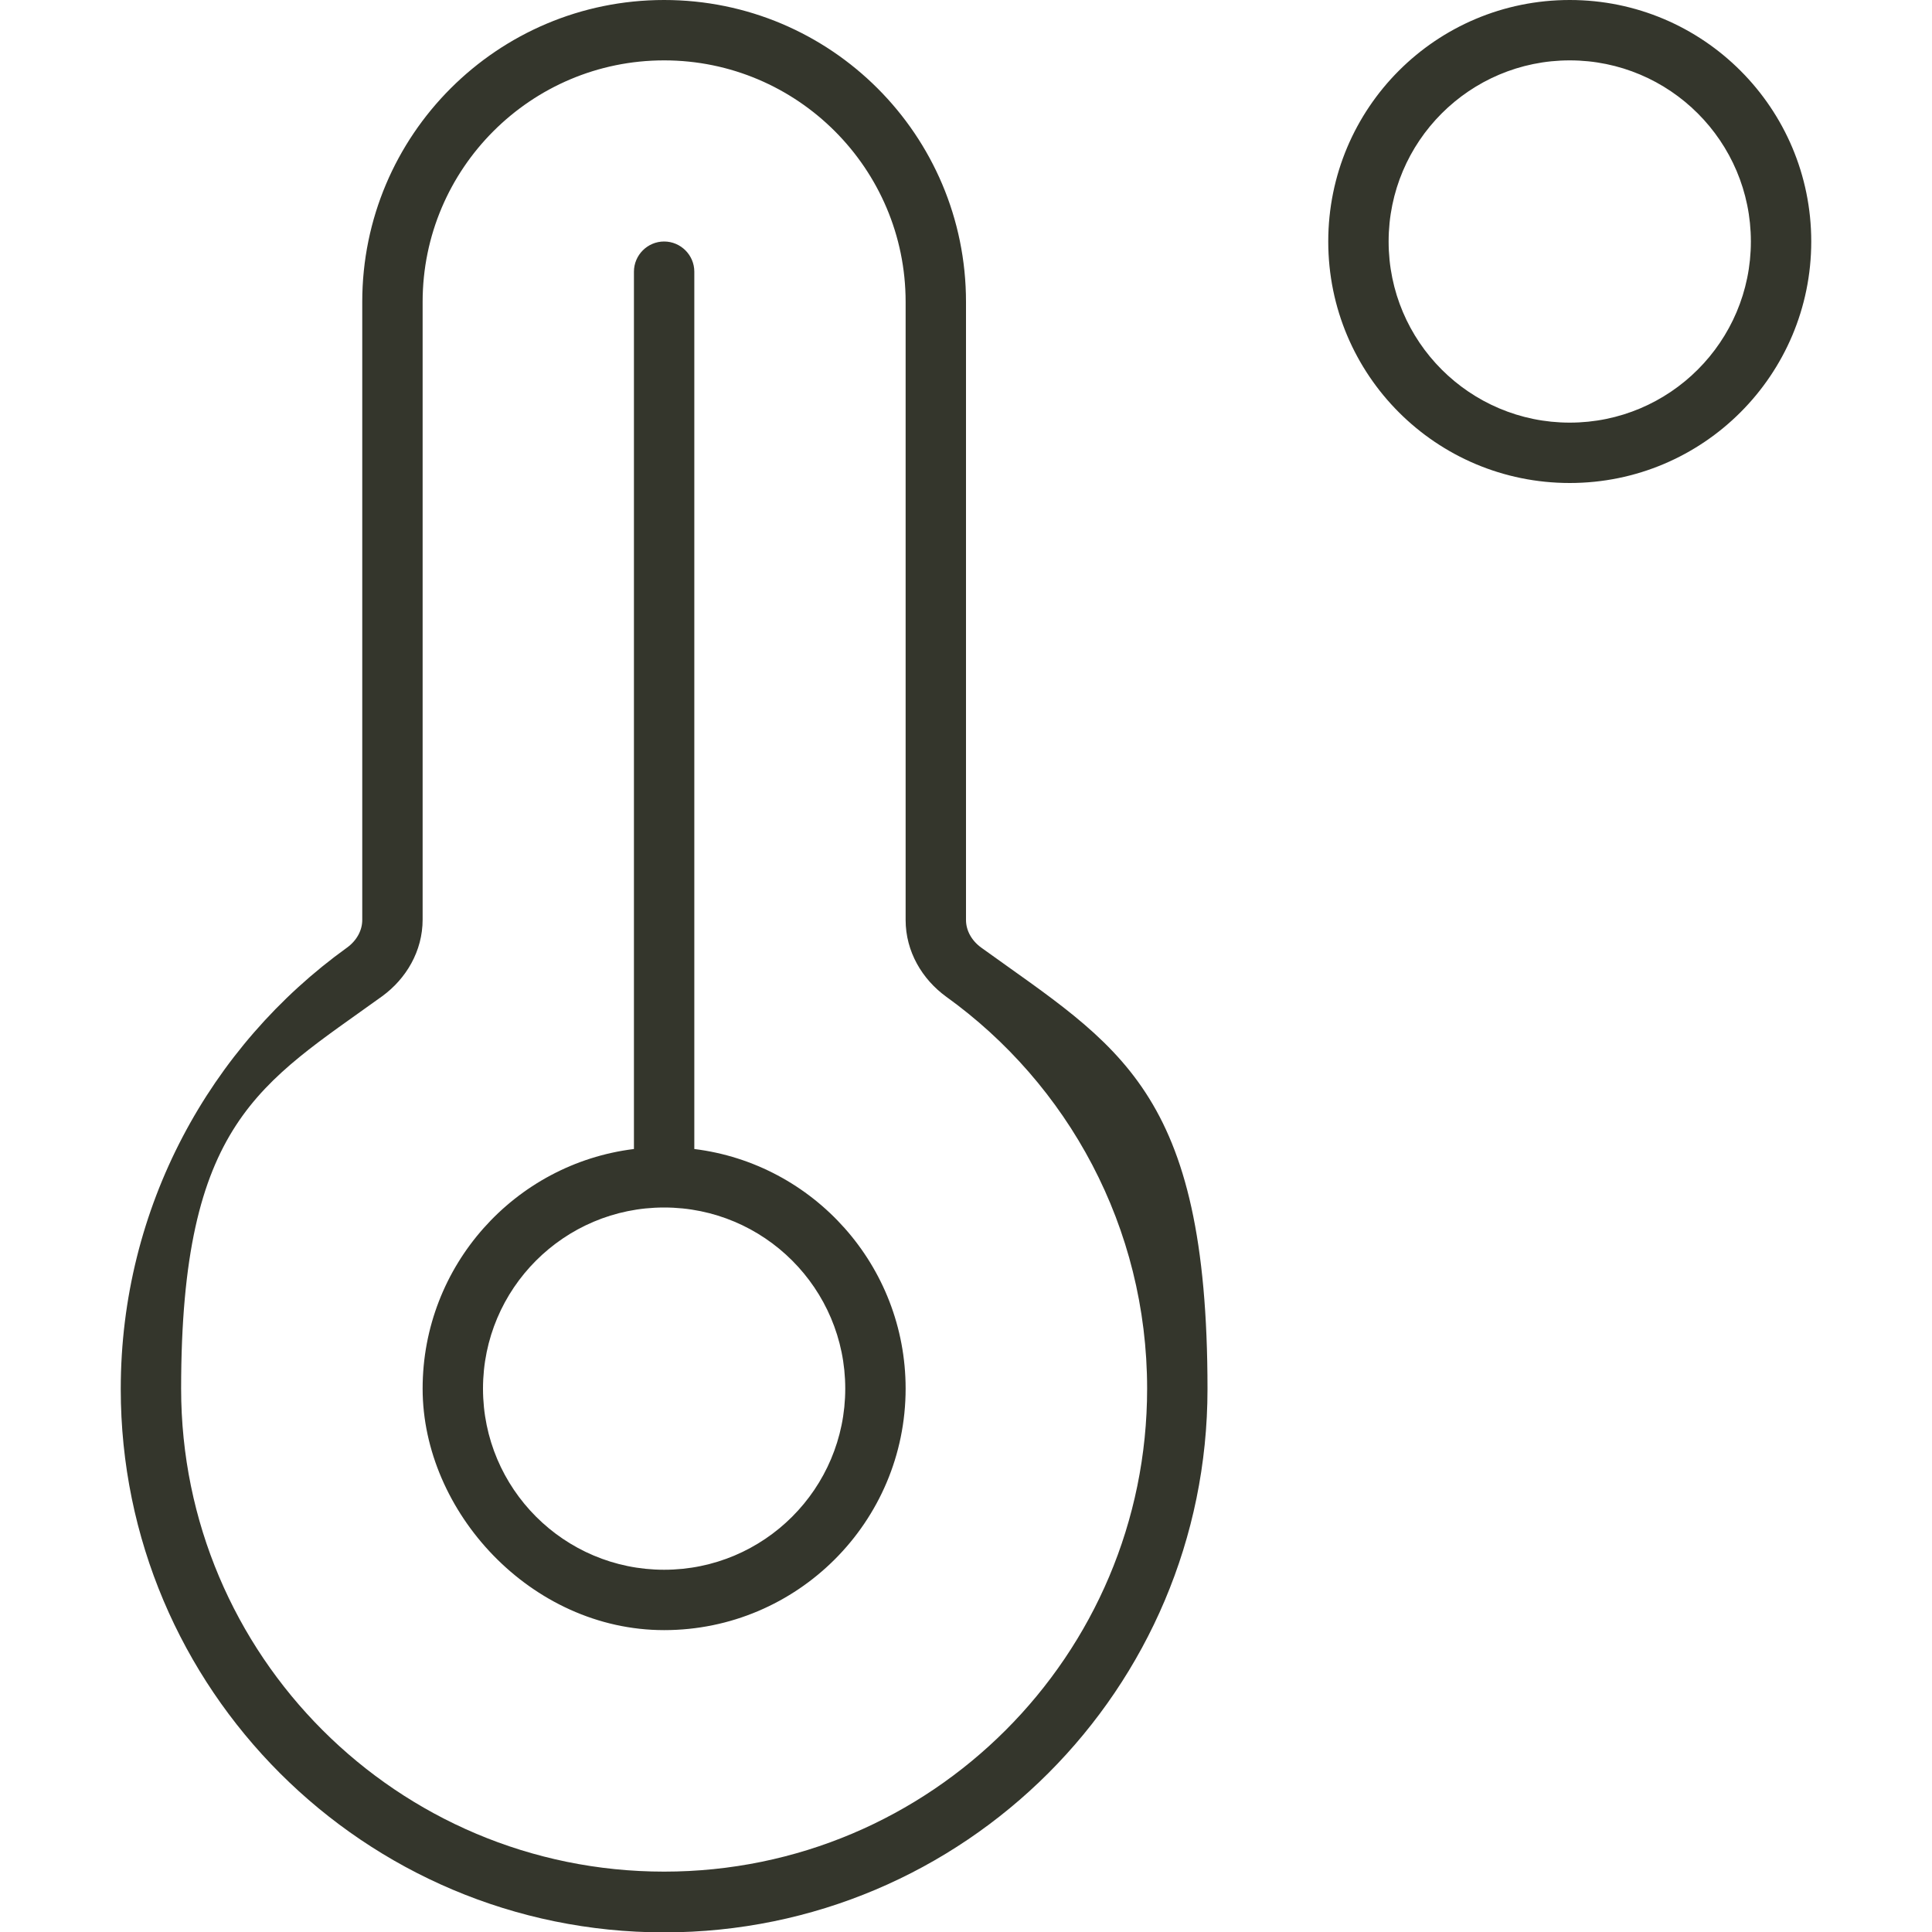
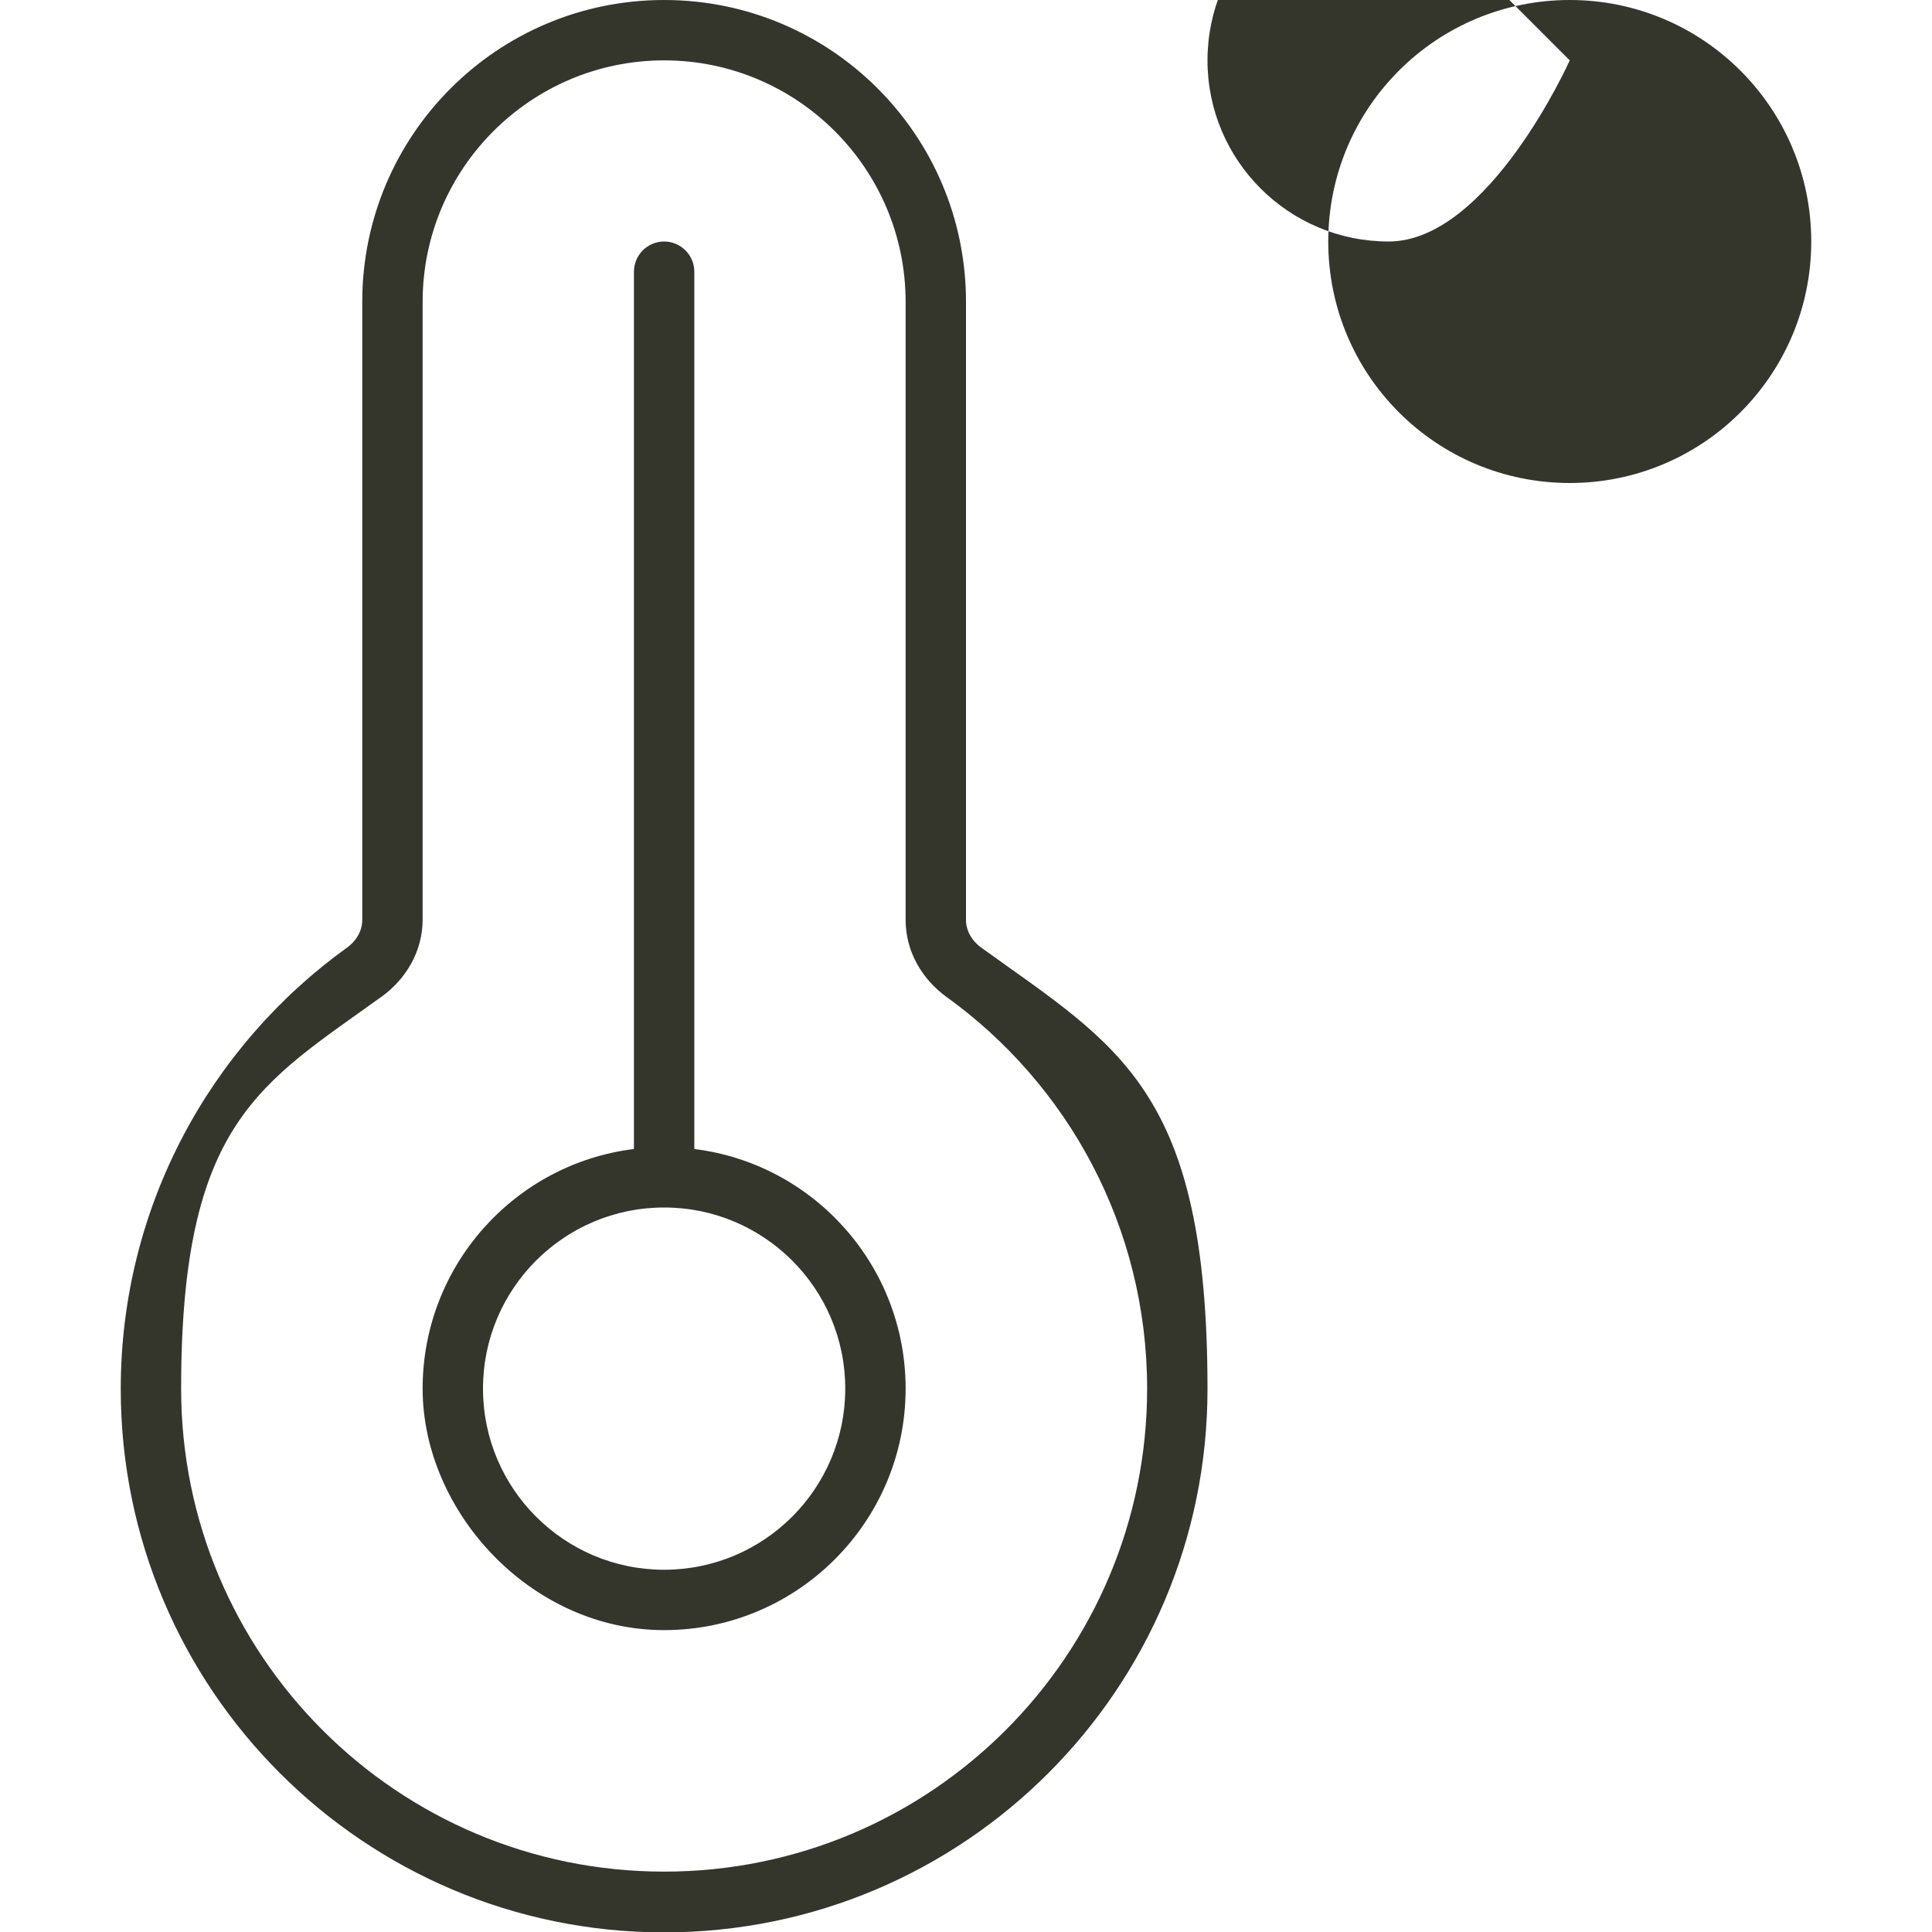
<svg xmlns="http://www.w3.org/2000/svg" id="Ebene_1" version="1.1" viewBox="0 0 512 512">
  <defs>
    <style>
      .st0 {
        fill: #34362c;
      }
    </style>
  </defs>
-   <path class="st0" d="M416,16c26.5,0,48,21.5,48,48s-21.5,48-48,48-48-21.5-48-48,21.5-48,48-48ZM416,128c35.4,0,64-28.7,64-64S451.4,0,416,0s-64,28.6-64,64,28.6,64,64,64ZM112,80c0-35.3,28.7-64,64-64s64,28.7,64,64v163.8c0,8.4,4.4,15.7,10.7,20.3,32.3,23.2,53.3,61.1,53.3,103.9,0,70.7-57.3,128-128,128s-128-57.3-128-128,21-80.7,53.3-104c6.3-4.6,10.7-11.9,10.7-20.3V80ZM176,0C131.8,0,96,35.8,96,80v163.8c0,2.7-1.4,5.4-4,7.3-36.3,26.1-60,68.8-60,117,0,79.5,64.5,144,144,144s144-64.5,144-144-23.7-90.8-60-117c-2.6-1.9-4-4.6-4-7.3V80C256,35.8,220.2,0,176,0ZM128,368c0-26.5,21.5-48,48-48s48,21.5,48,48-21.5,48-48,48-48-21.5-48-48ZM240,368c0-32.6-24.4-59.6-56-63.5V72c0-4.4-3.6-8-8-8s-8,3.6-8,8v232.5c-31.6,3.9-56,30.9-56,63.5s28.7,64,64,64,64-28.7,64-64Z" />
+   <path class="st0" d="M416,16s-21.5,48-48,48-48-21.5-48-48,21.5-48,48-48ZM416,128c35.4,0,64-28.7,64-64S451.4,0,416,0s-64,28.6-64,64,28.6,64,64,64ZM112,80c0-35.3,28.7-64,64-64s64,28.7,64,64v163.8c0,8.4,4.4,15.7,10.7,20.3,32.3,23.2,53.3,61.1,53.3,103.9,0,70.7-57.3,128-128,128s-128-57.3-128-128,21-80.7,53.3-104c6.3-4.6,10.7-11.9,10.7-20.3V80ZM176,0C131.8,0,96,35.8,96,80v163.8c0,2.7-1.4,5.4-4,7.3-36.3,26.1-60,68.8-60,117,0,79.5,64.5,144,144,144s144-64.5,144-144-23.7-90.8-60-117c-2.6-1.9-4-4.6-4-7.3V80C256,35.8,220.2,0,176,0ZM128,368c0-26.5,21.5-48,48-48s48,21.5,48,48-21.5,48-48,48-48-21.5-48-48ZM240,368c0-32.6-24.4-59.6-56-63.5V72c0-4.4-3.6-8-8-8s-8,3.6-8,8v232.5c-31.6,3.9-56,30.9-56,63.5s28.7,64,64,64,64-28.7,64-64Z" />
</svg>